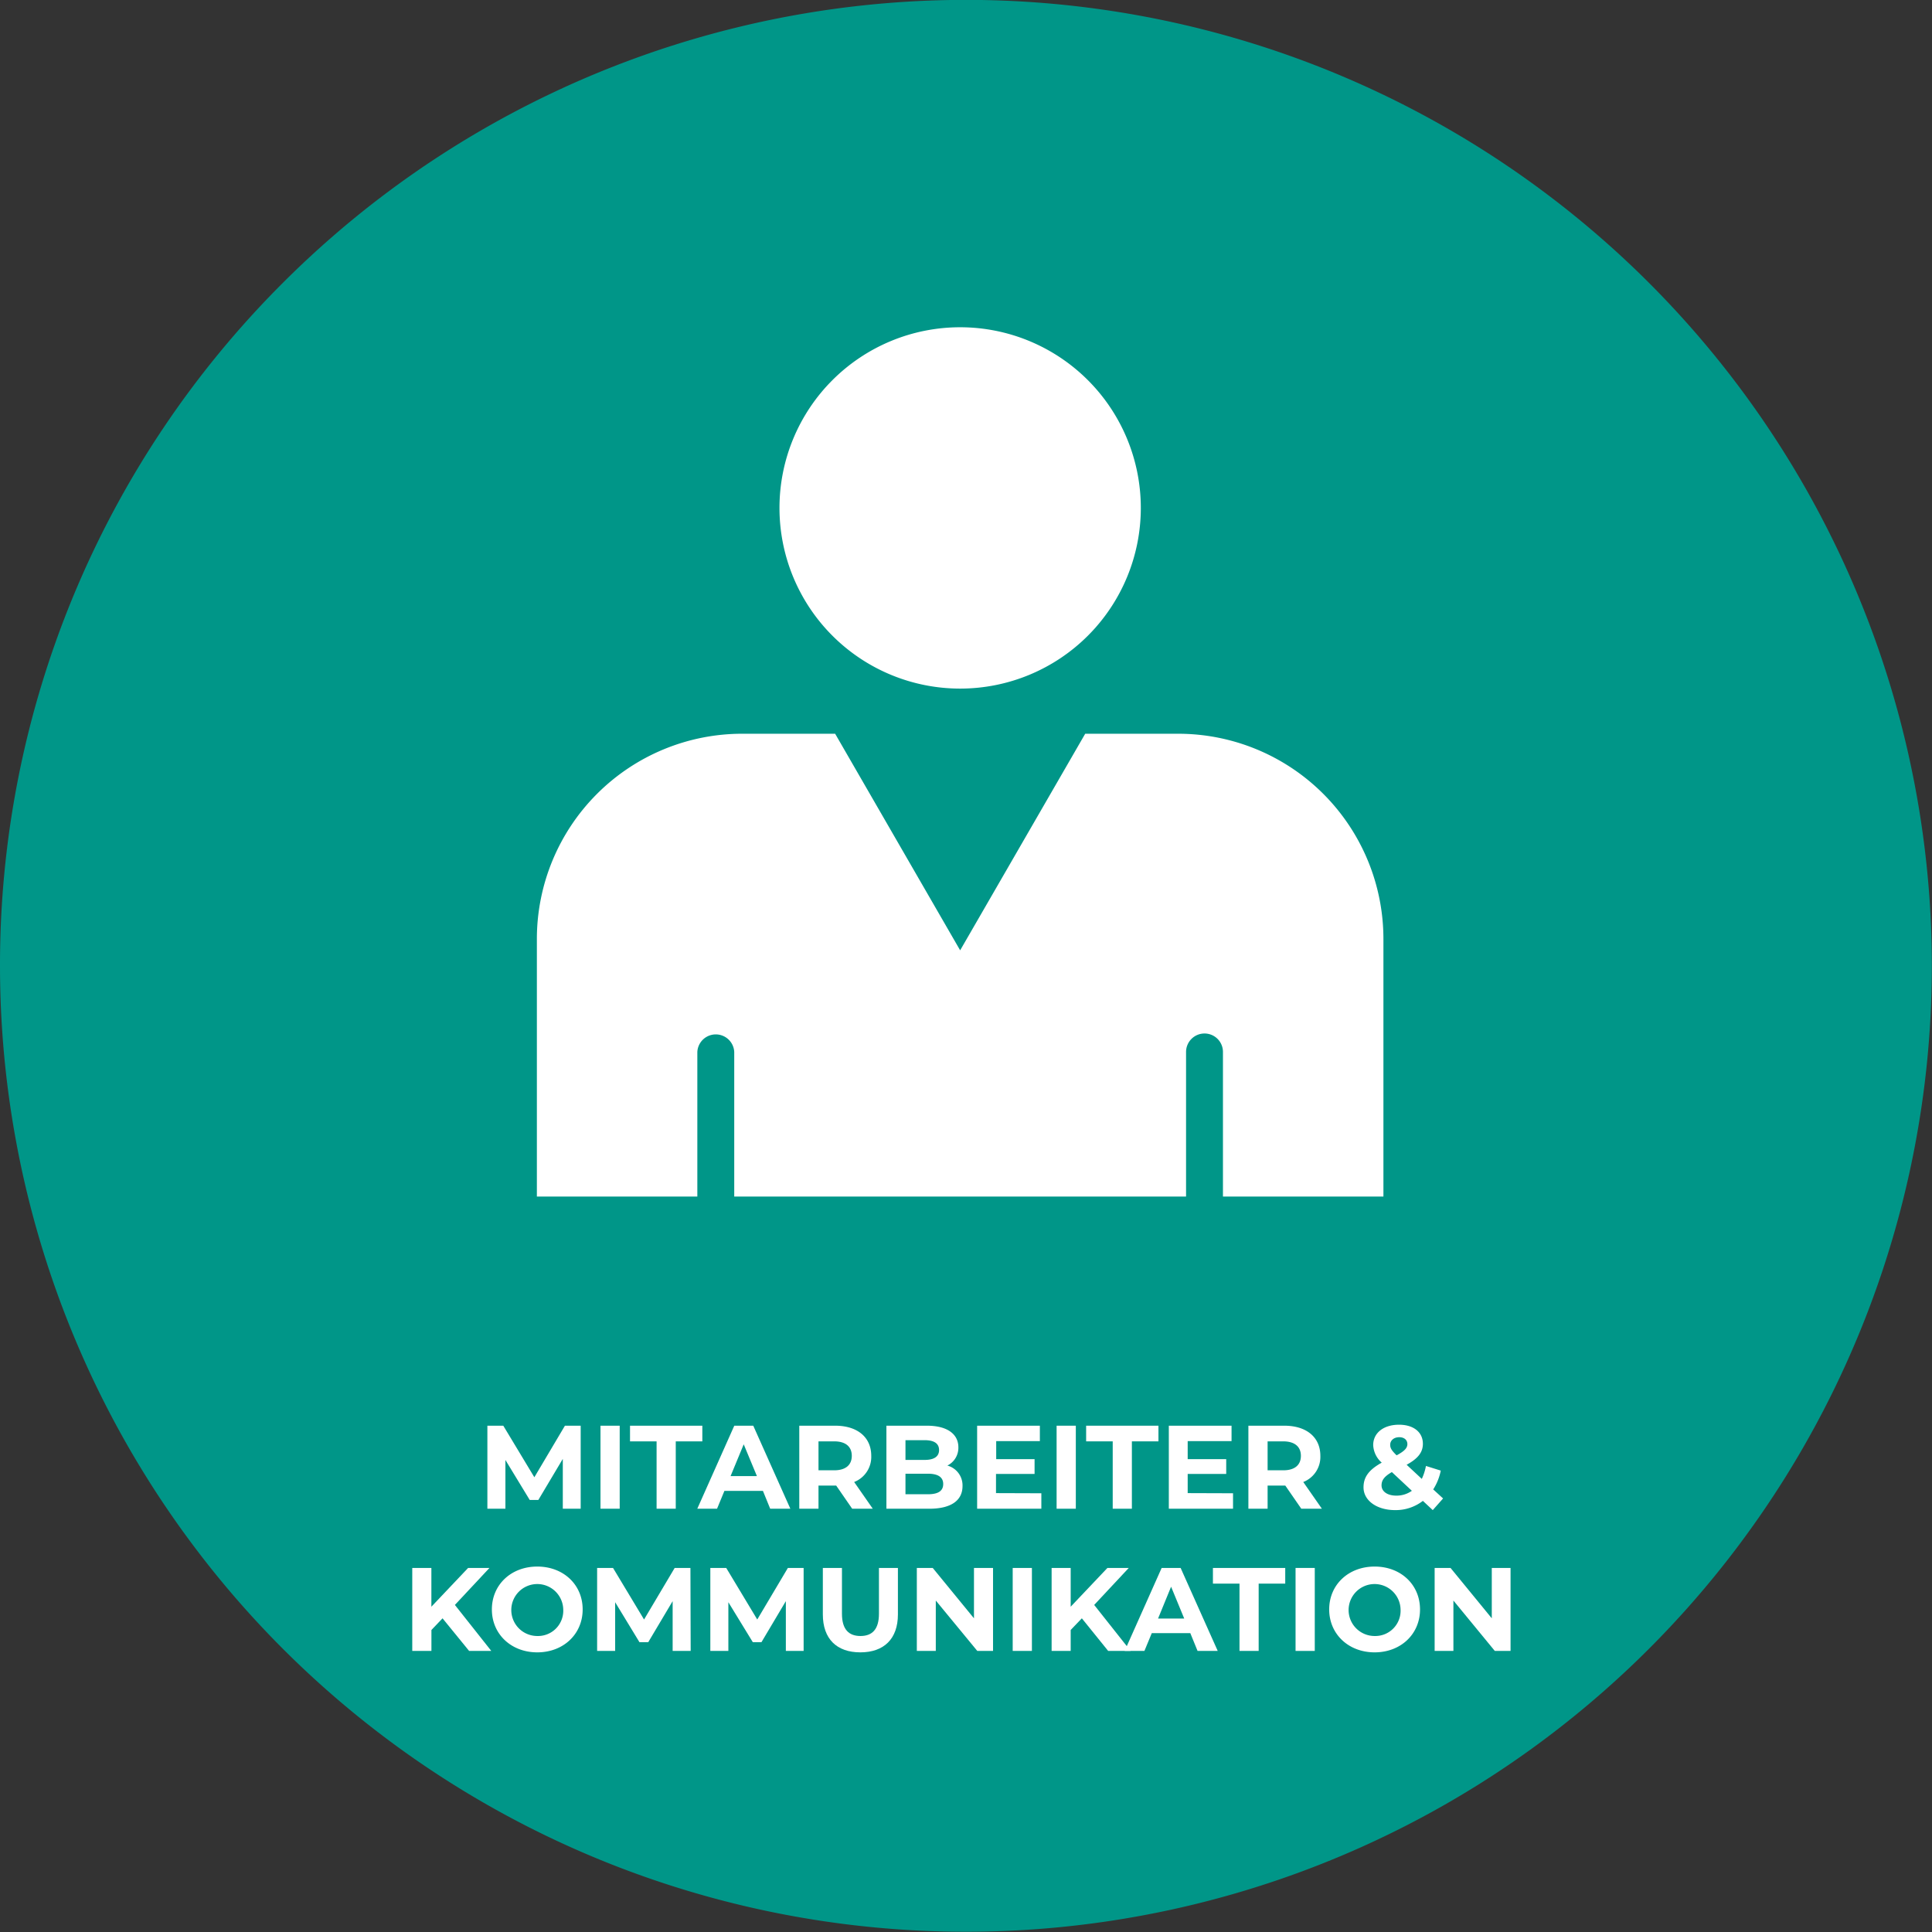
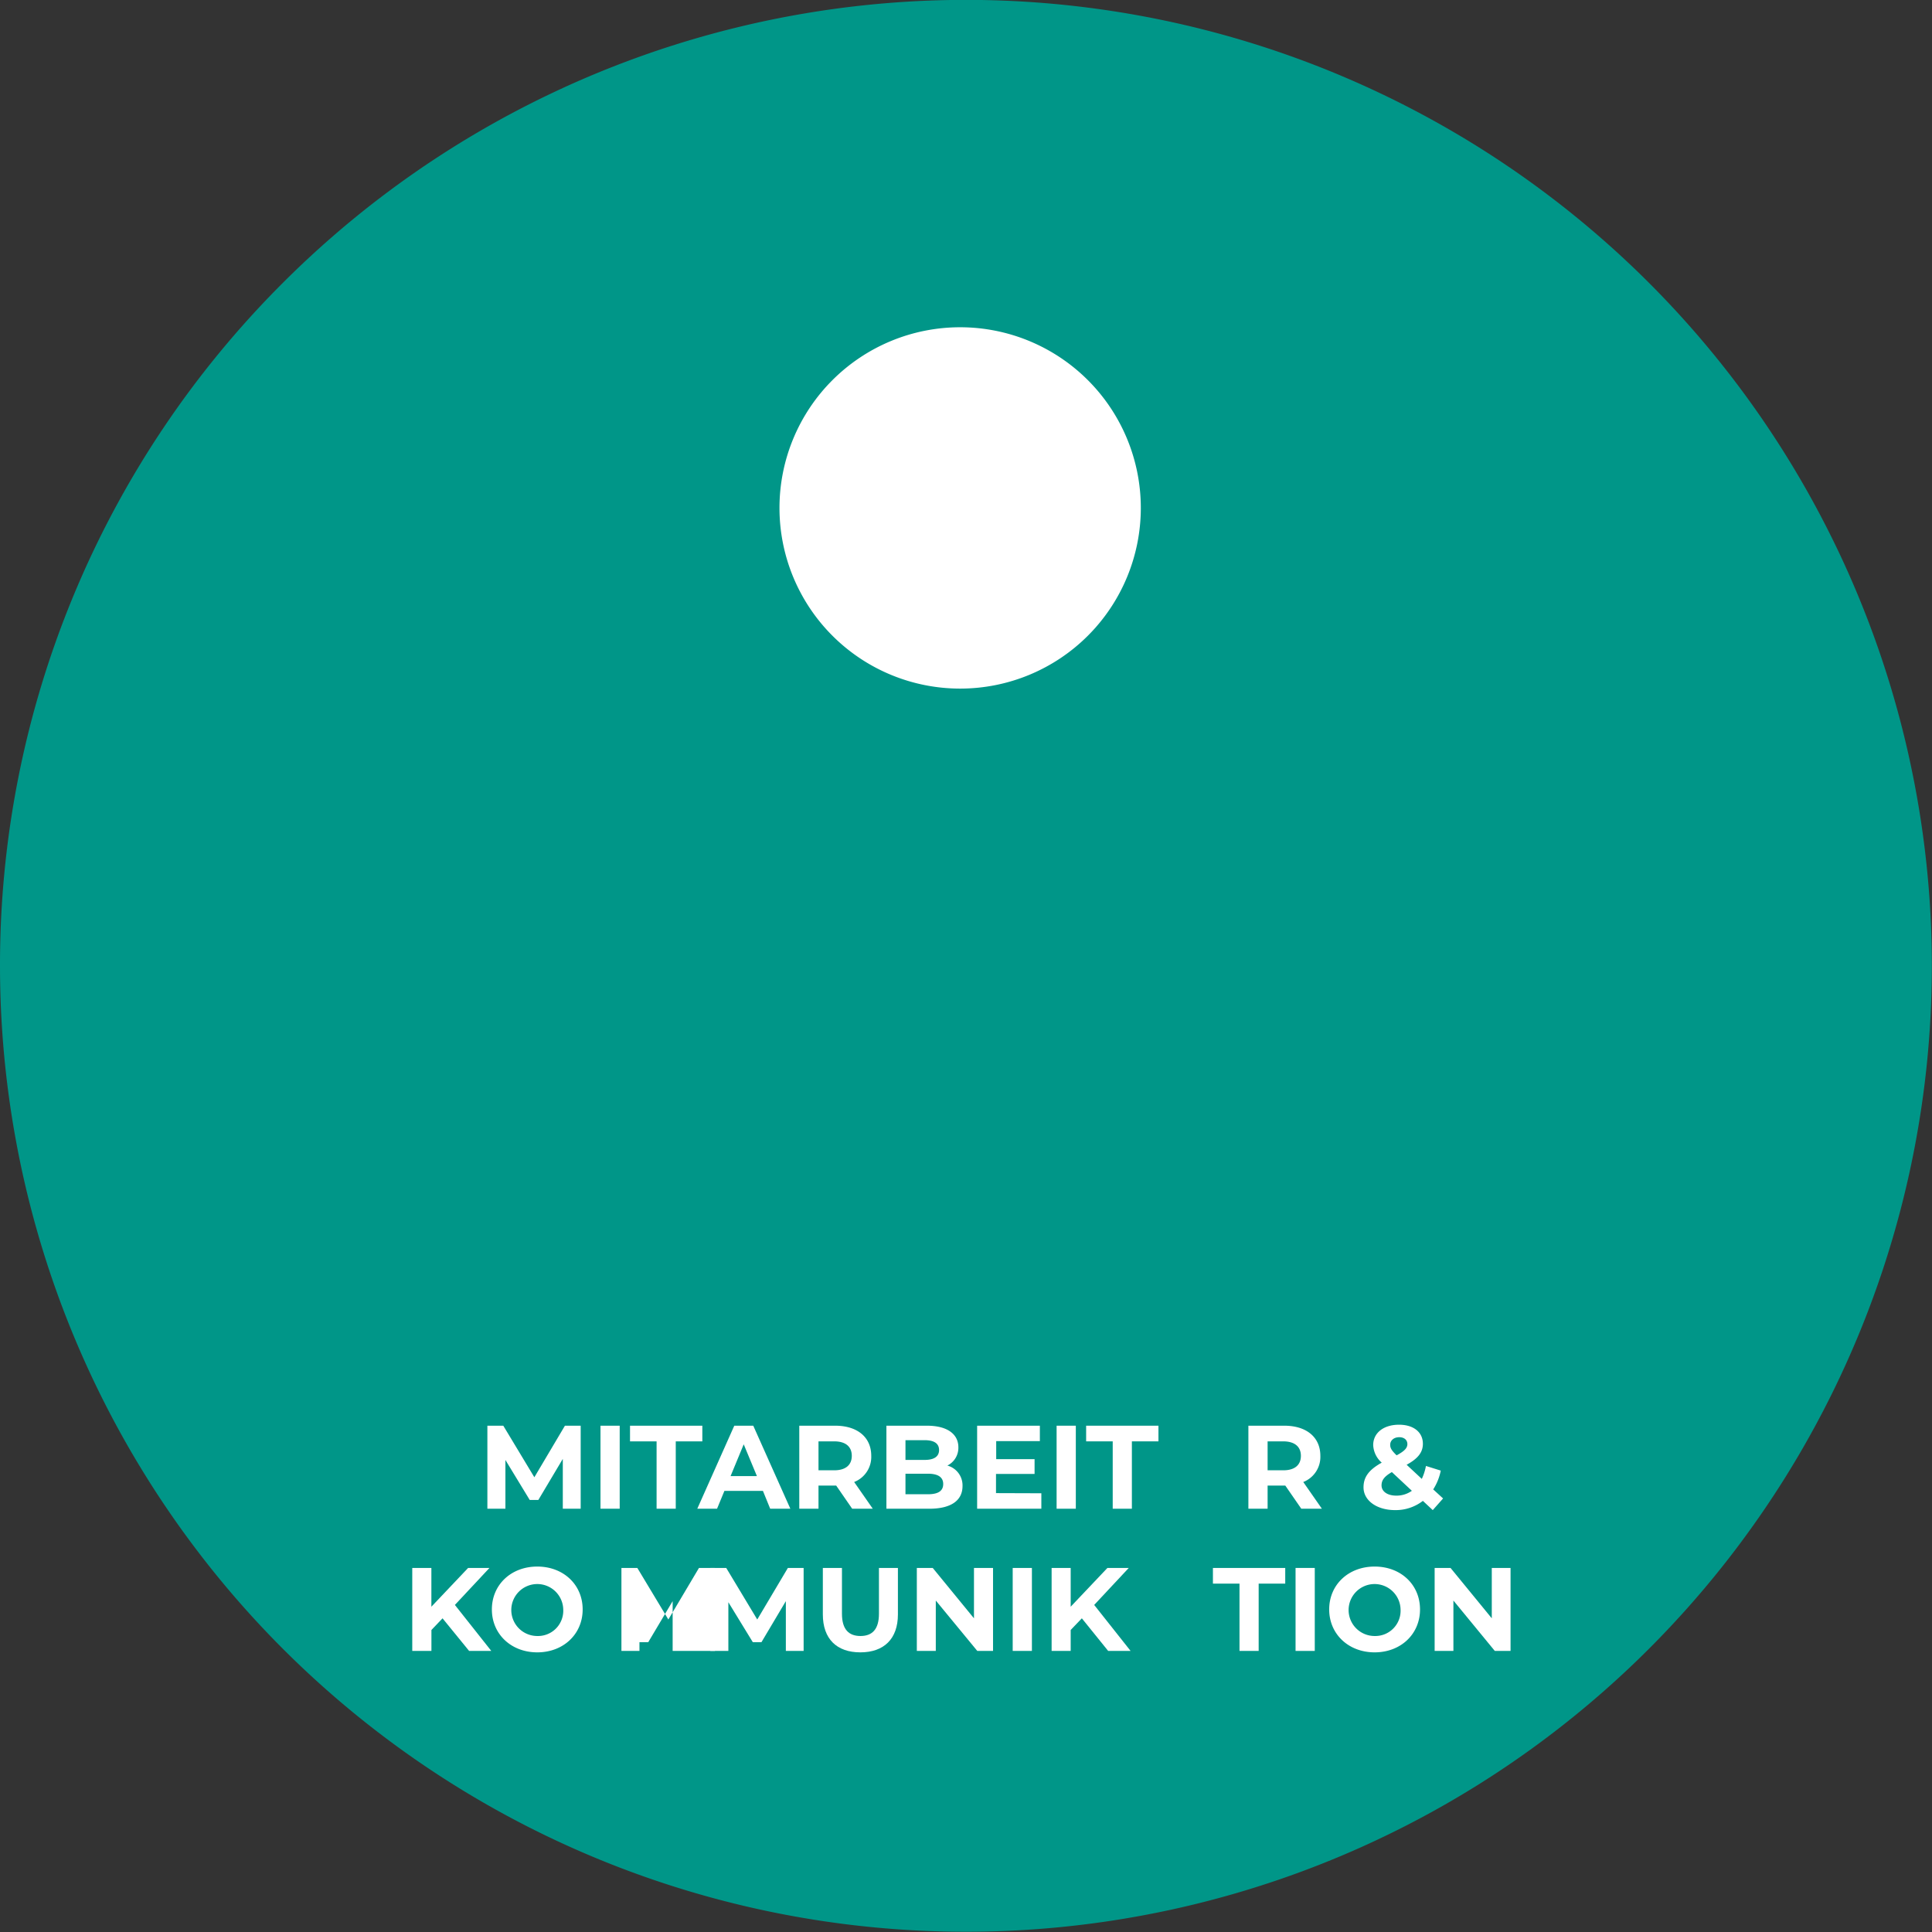
<svg xmlns="http://www.w3.org/2000/svg" id="ecba4576-8428-410d-94aa-590504350b01" data-name="Ebene 1" viewBox="0 0 391.17 391.17">
  <rect x="0" y="0" width="391.17" height="391.17" fill="#333333" stroke="none" />
  <path d="M4.53,199.32A195.57,195.57,0,1,0,61.81,61,195,195,0,0,0,4.53,199.32Z" transform="translate(-4.53 -3.74)" style="fill:#009688" />
  <path d="M118.48,309.21l0-10.09-4.95,8.31h-1.75l-4.92-8.09v9.87h-3.65V292.4h3.22l6.29,10.44,6.19-10.44h3.19l0,16.81Z" transform="translate(-4.53 -3.74)" style="fill:#fff" />
  <path d="M126.11,292.4H130v16.81h-3.89Z" transform="translate(-4.53 -3.74)" style="fill:#fff" />
  <path d="M137.47,295.57h-5.38V292.4h14.64v3.17h-5.38v13.64h-3.88Z" transform="translate(-4.53 -3.74)" style="fill:#fff" />
  <path d="M159,305.6h-7.8l-1.49,3.61h-4l7.49-16.81h3.84l7.51,16.81h-4.08Zm-1.22-3-2.67-6.43-2.66,6.43Z" transform="translate(-4.53 -3.74)" style="fill:#fff" />
  <path d="M177.07,309.21l-3.24-4.69h-3.58v4.69h-3.89V292.4h7.27c4.49,0,7.3,2.33,7.3,6.1a5.45,5.45,0,0,1-3.46,5.3l3.77,5.41Zm-3.65-13.64h-3.17v5.86h3.17c2.37,0,3.57-1.11,3.57-2.93S175.79,295.57,173.42,295.57Z" transform="translate(-4.53 -3.74)" style="fill:#fff" />
  <path d="M199.41,304.62c0,2.91-2.3,4.59-6.72,4.59H184V292.4h8.21c4.2,0,6.36,1.76,6.36,4.37a4,4,0,0,1-2.23,3.7A4.15,4.15,0,0,1,199.41,304.62Zm-11.55-9.29v4h3.87c1.9,0,2.93-.67,2.93-2s-1-2-2.93-2Zm7.64,8.88c0-1.41-1.08-2.09-3.1-2.09h-4.54v4.16h4.54C194.42,306.28,195.5,305.65,195.5,304.21Z" transform="translate(-4.53 -3.74)" style="fill:#fff" />
  <path d="M215.37,306.08v3.13h-13V292.4h12.7v3.12h-8.84v3.65H214v3h-7.81v3.88Z" transform="translate(-4.53 -3.74)" style="fill:#fff" />
  <path d="M218.46,292.4h3.89v16.81h-3.89Z" transform="translate(-4.53 -3.74)" style="fill:#fff" />
  <path d="M229.82,295.57h-5.38V292.4h14.64v3.17H233.7v13.64h-3.88Z" transform="translate(-4.53 -3.74)" style="fill:#fff" />
-   <path d="M254.18,306.08v3.13h-13V292.4h12.7v3.12H245v3.65h7.8v3H245v3.88Z" transform="translate(-4.53 -3.74)" style="fill:#fff" />
  <path d="M268,309.21l-3.24-4.69h-3.58v4.69h-3.89V292.4h7.27c4.49,0,7.3,2.33,7.3,6.1a5.45,5.45,0,0,1-3.46,5.3l3.77,5.41Zm-3.65-13.64h-3.17v5.86h3.17c2.37,0,3.57-1.11,3.57-2.93S266.7,295.57,264.33,295.57Z" transform="translate(-4.53 -3.74)" style="fill:#fff" />
  <path d="M294.62,309.49l-2-1.87a9,9,0,0,1-5.62,1.87c-3.69,0-6.4-1.92-6.4-4.61,0-2.11,1.12-3.57,3.69-5a5,5,0,0,1-1.73-3.55c0-2.45,2.07-4.13,5.24-4.13,2.9,0,4.82,1.49,4.82,3.86,0,1.73-1,3-3.29,4.25l3.07,2.86a10.89,10.89,0,0,0,.84-2.62l3,.94a11,11,0,0,1-1.53,3.81l2,1.83Zm-4.23-3.91-4.05-3.79c-1.54.89-2.09,1.65-2.09,2.69,0,1.22,1.15,2.08,3,2.08A5.34,5.34,0,0,0,290.39,305.58ZM286,296.27c0,.65.27,1.13,1.3,2.13,1.65-.88,2.18-1.51,2.18-2.28s-.57-1.39-1.65-1.39S286,295.38,286,296.27Z" transform="translate(-4.53 -3.74)" style="fill:#fff" />
  <path d="M94.13,331.4l-2.25,2.36V338H88V321.2h3.87v7.85l7.44-7.85h4.32l-7,7.49,7.37,9.31H99.51Z" transform="translate(-4.53 -3.74)" style="fill:#fff" />
  <path d="M104.12,329.6c0-5,3.89-8.68,9.19-8.68s9.19,3.67,9.19,8.68-3.91,8.69-9.19,8.69S104.12,334.6,104.12,329.6Zm14.45,0a5.26,5.26,0,1,0-5.26,5.38A5.12,5.12,0,0,0,118.57,329.6Z" transform="translate(-4.53 -3.74)" style="fill:#fff" />
-   <path d="M140.72,338l0-10.08-4.94,8.31H134l-4.92-8.09V338h-3.65V321.2h3.22l6.28,10.44,6.2-10.44h3.19l.05,16.8Z" transform="translate(-4.53 -3.74)" style="fill:#fff" />
+   <path d="M140.72,338l0-10.08-4.94,8.31H134V338h-3.65V321.2h3.22l6.28,10.44,6.2-10.44h3.19l.05,16.8Z" transform="translate(-4.53 -3.74)" style="fill:#fff" />
  <path d="M163.64,338l0-10.08-4.94,8.31h-1.75L152,328.14V338h-3.65V321.2h3.22l6.28,10.44,6.2-10.44h3.19l0,16.8Z" transform="translate(-4.53 -3.74)" style="fill:#fff" />
  <path d="M171.13,330.61V321.2H175v9.27c0,3.19,1.4,4.51,3.75,4.51s3.74-1.32,3.74-4.51V321.2h3.84v9.41c0,4.95-2.83,7.68-7.61,7.68S171.13,335.56,171.13,330.61Z" transform="translate(-4.53 -3.74)" style="fill:#fff" />
  <path d="M205.59,321.2V338H202.4L194,327.8V338h-3.84V321.2h3.22l8.35,10.2V321.2Z" transform="translate(-4.53 -3.74)" style="fill:#fff" />
  <path d="M209.57,321.2h3.89V338h-3.89Z" transform="translate(-4.53 -3.74)" style="fill:#fff" />
  <path d="M223.57,331.4l-2.26,2.36V338h-3.86V321.2h3.86v7.85l7.44-7.85h4.32l-7,7.49,7.37,9.31h-4.54Z" transform="translate(-4.53 -3.74)" style="fill:#fff" />
-   <path d="M245.53,334.4h-7.8l-1.49,3.6h-4l7.49-16.8h3.84l7.51,16.8H247Zm-1.23-2.95L241.64,325,239,331.45Z" transform="translate(-4.53 -3.74)" style="fill:#fff" />
  <path d="M255.49,324.37h-5.38V321.2h14.64v3.17h-5.38V338h-3.88Z" transform="translate(-4.53 -3.74)" style="fill:#fff" />
  <path d="M266.84,321.2h3.89V338h-3.89Z" transform="translate(-4.53 -3.74)" style="fill:#fff" />
  <path d="M273.65,329.6c0-5,3.89-8.68,9.2-8.68s9.19,3.67,9.19,8.68-3.91,8.69-9.19,8.69S273.65,334.6,273.65,329.6Zm14.45,0a5.26,5.26,0,1,0-5.25,5.38A5.12,5.12,0,0,0,288.1,329.6Z" transform="translate(-4.53 -3.74)" style="fill:#fff" />
  <path d="M310.37,321.2V338h-3.19l-8.38-10.2V338H295V321.2h3.22l8.35,10.2V321.2Z" transform="translate(-4.53 -3.74)" style="fill:#fff" />
  <path d="M198.93,143.16a36.58,36.58,0,1,0-36.58-36.58A36.58,36.58,0,0,0,198.93,143.16Z" transform="translate(-4.53 -3.74)" style="fill:#fff" />
-   <path d="M284.63,237.39V193.86a41.56,41.56,0,0,0-41.56-41.56H224.25l-25.32,43.85L173.62,152.3H154.8a41.57,41.57,0,0,0-41.57,41.56V246h32.49V216.72a3.74,3.74,0,0,1,7.47,0V246h91.48V216.72a3.74,3.74,0,0,1,3.74-3.73h0a3.73,3.73,0,0,1,3.73,3.73V246h32.49Z" transform="translate(-4.53 -3.74)" style="fill:#fff" />
</svg>